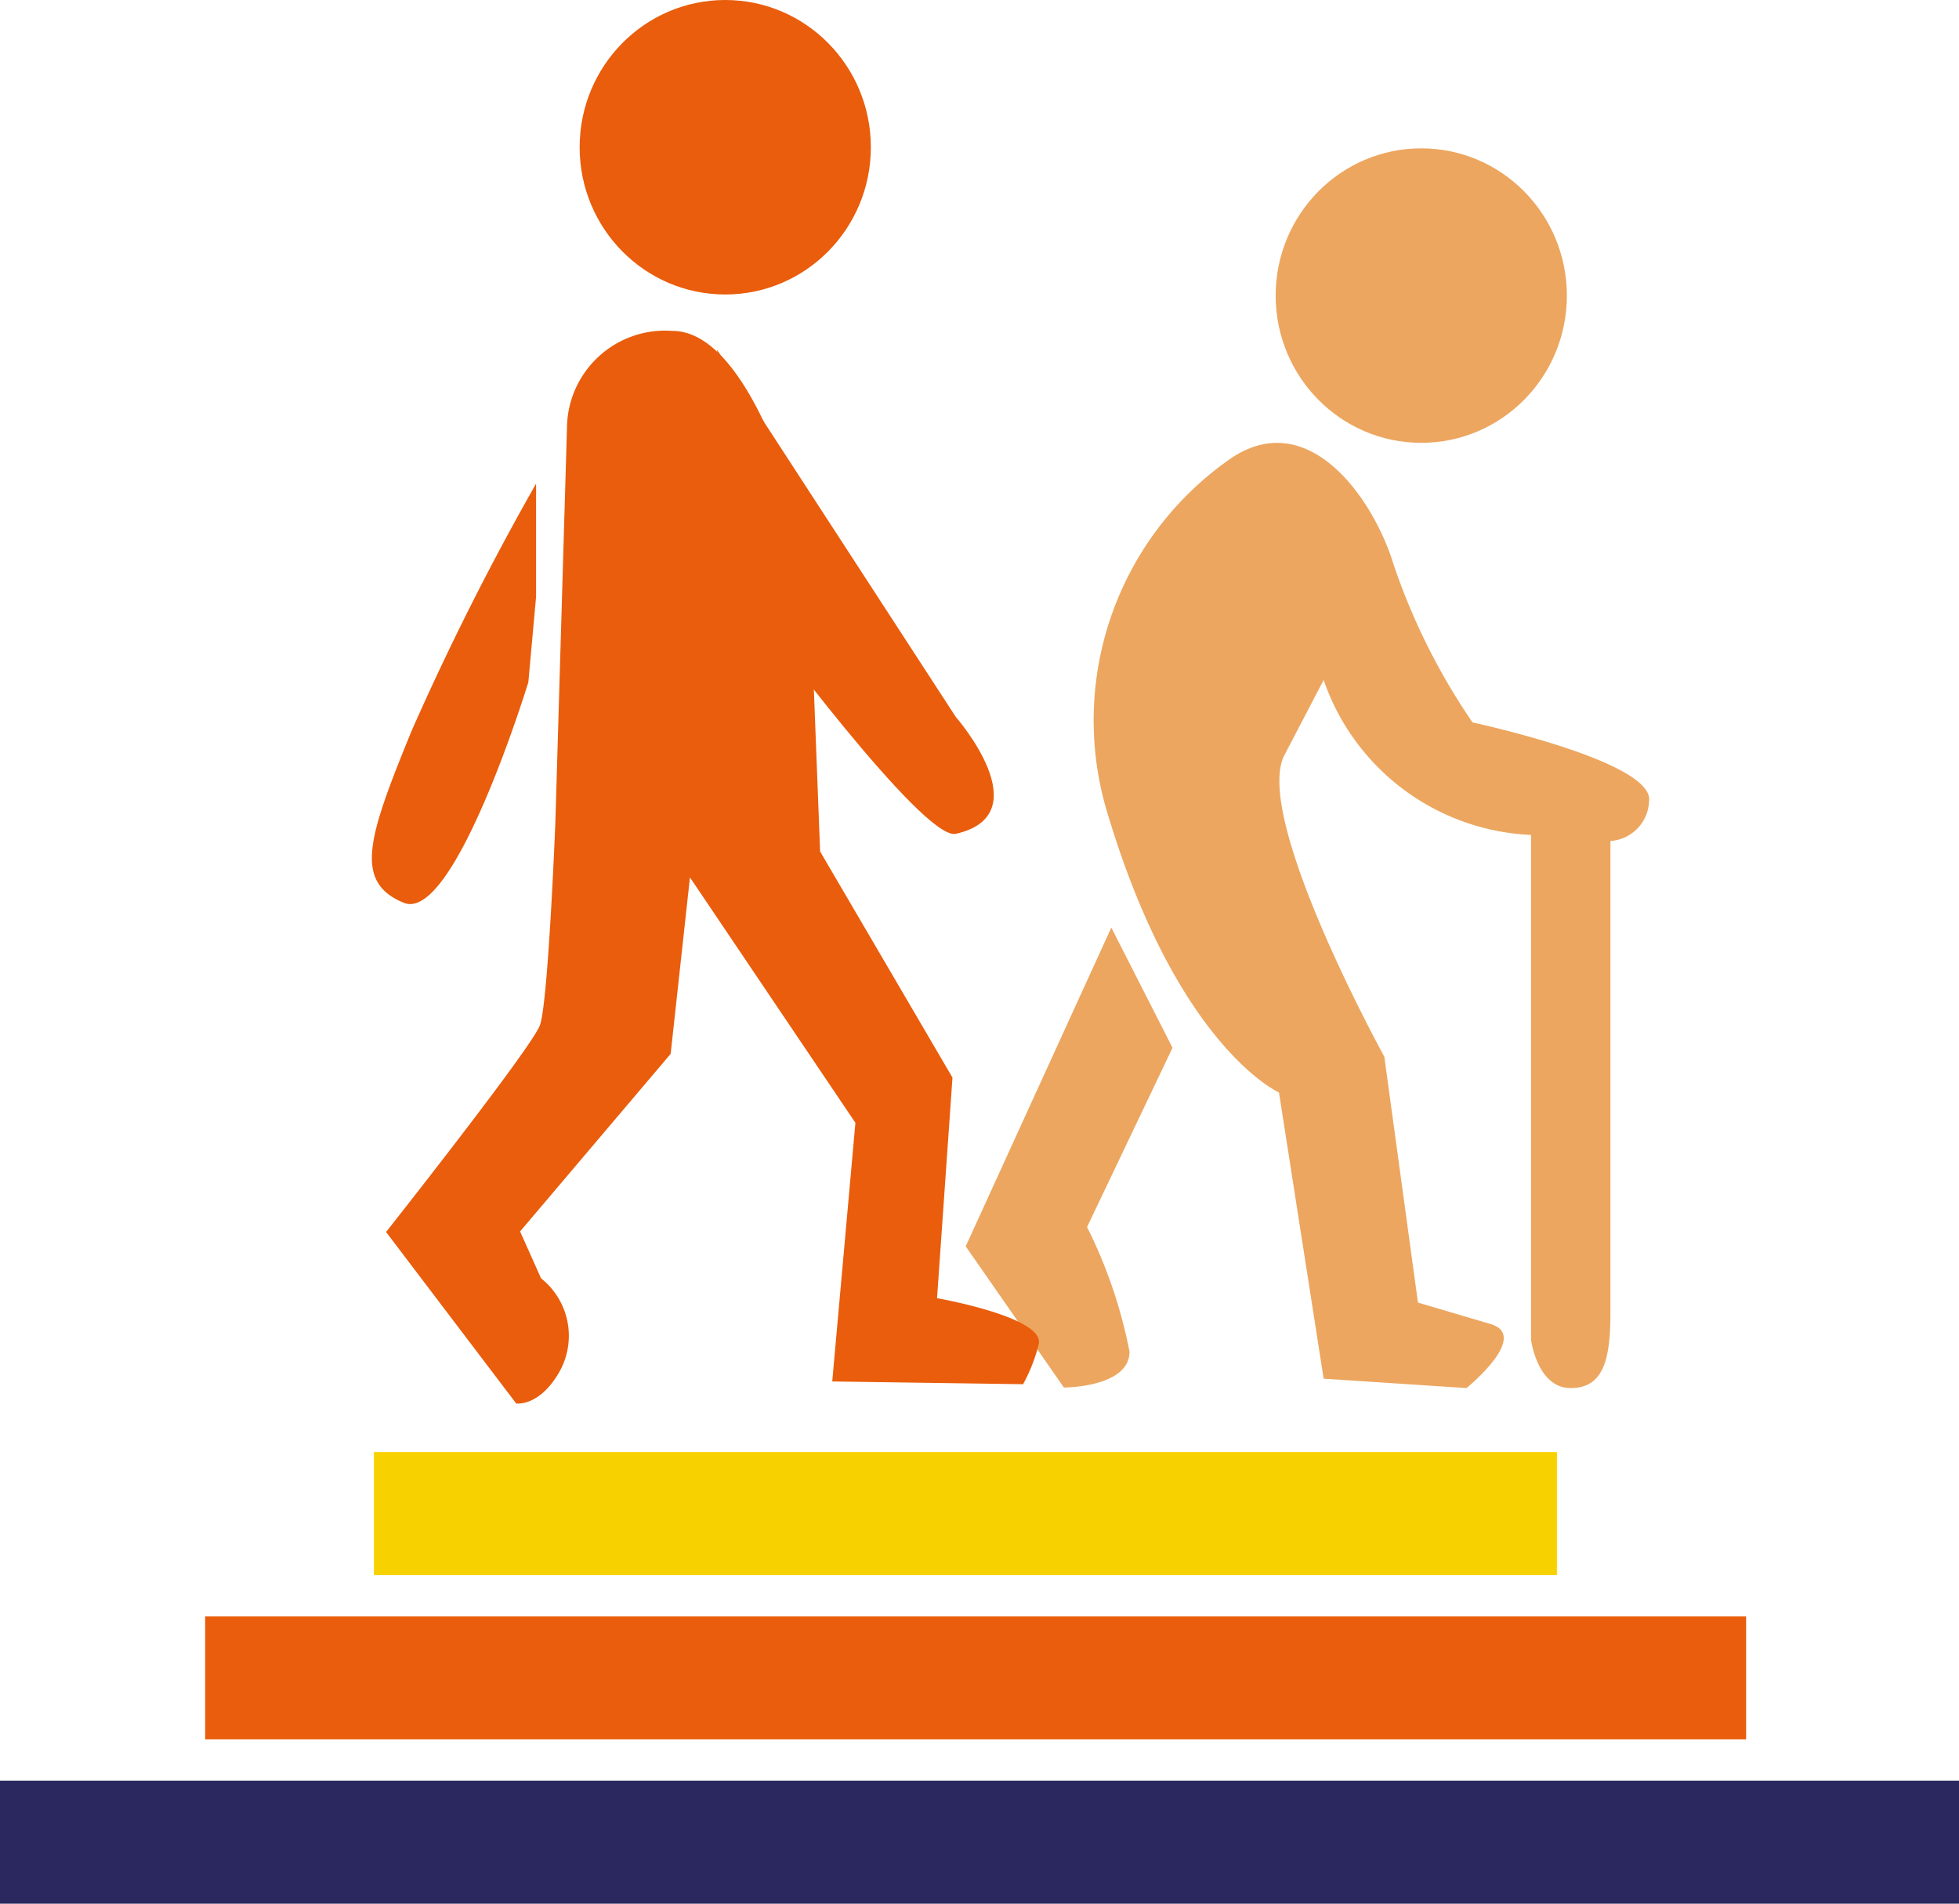
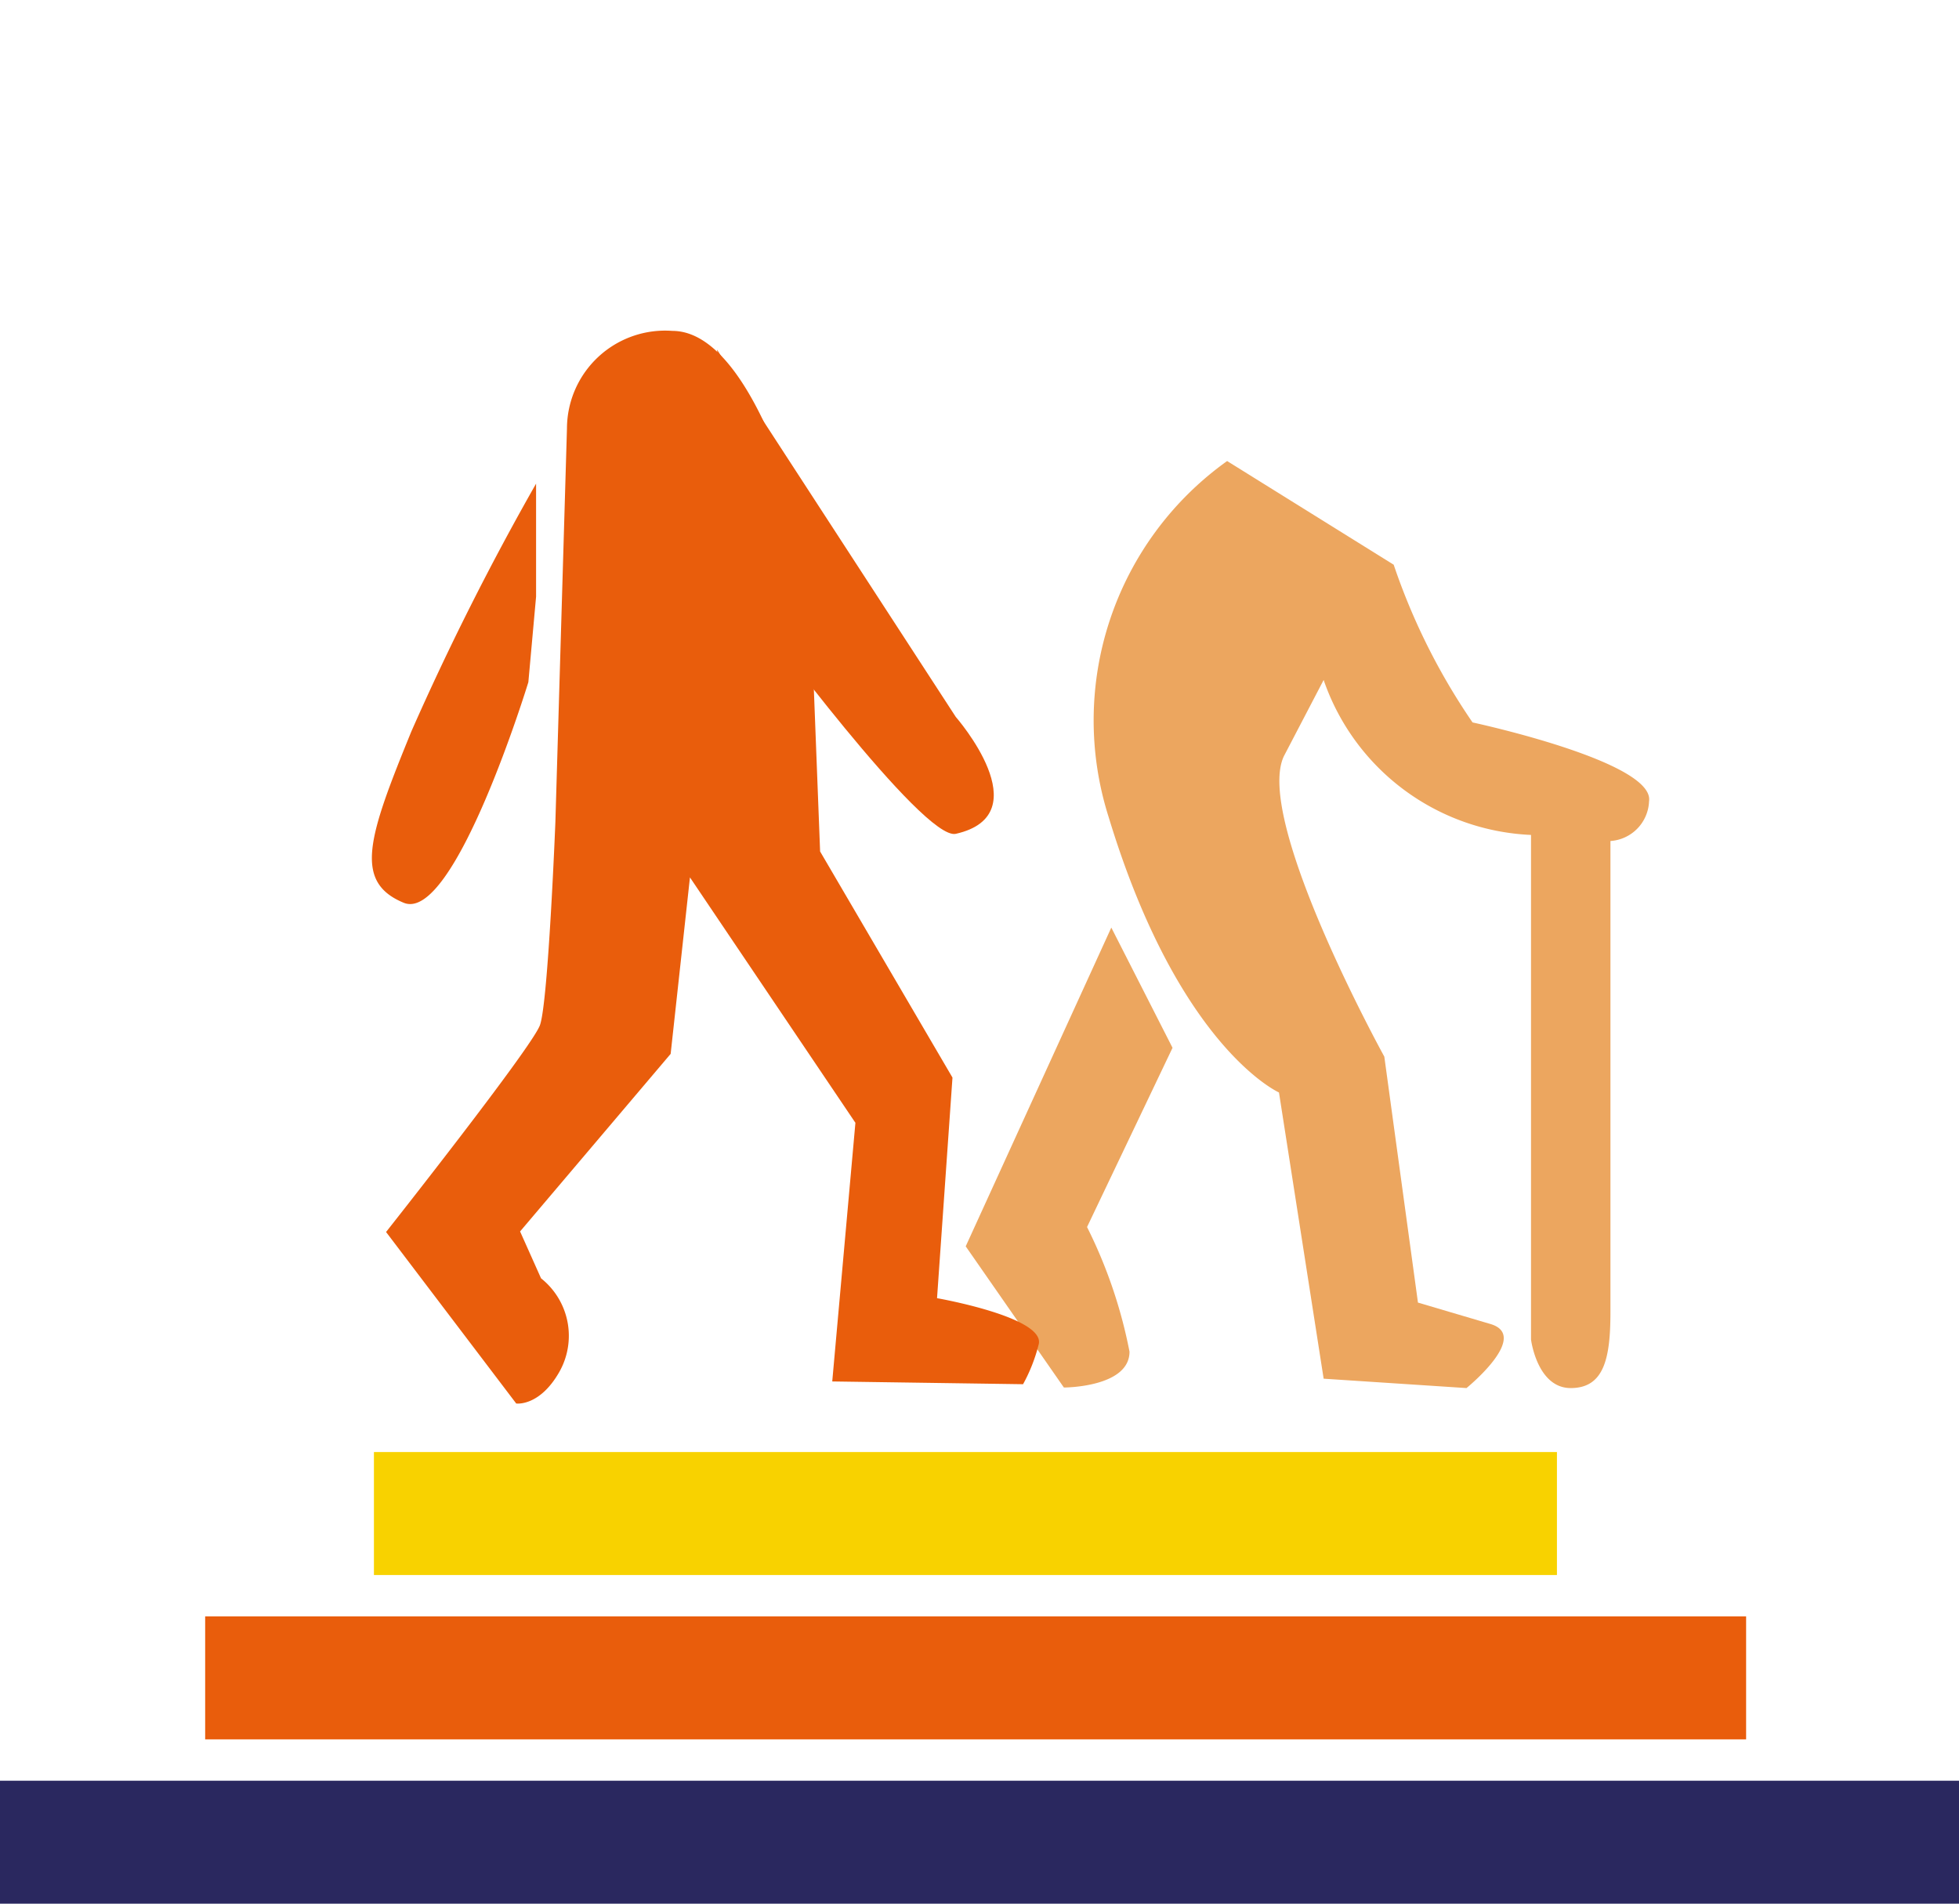
<svg xmlns="http://www.w3.org/2000/svg" viewBox="0 0 35.52 34.52">
  <defs>
    <style>.cls-1{fill:#eca65f;}.cls-2{fill:#e95d0c;}.cls-3{fill:#f8d200;}.cls-4{fill:#2a285f;}</style>
  </defs>
  <g id="Vrstva_2" data-name="Vrstva 2">
    <g id="Vrstva_1-2" data-name="Vrstva 1">
-       <ellipse class="cls-1" cx="25.77" cy="5.36" rx="2.64" ry="2.67" />
-       <path class="cls-1" d="M22.25,8.36a5.78,5.78,0,0,0-2.15,6.45c1.27,4.19,3.09,5,3.09,5L24,25l2.59.17s1.16-.94.44-1.16l-1.32-.39-.61-4.46s-2.37-4.3-1.82-5.45L24,12.33a4.17,4.17,0,0,0,3.76,2.81v9.15s.11.88.72.88.72-.55.72-1.38V15.25a.75.75,0,0,0,.7-.72c.11-.72-3.2-1.43-3.2-1.43a11.63,11.63,0,0,1-1.43-2.86C24.89,9,23.68,7.31,22.25,8.36Z" />
+       <path class="cls-1" d="M22.25,8.36a5.78,5.78,0,0,0-2.15,6.45c1.27,4.19,3.09,5,3.09,5L24,25l2.59.17s1.16-.94.44-1.16l-1.32-.39-.61-4.46s-2.37-4.3-1.82-5.45L24,12.33a4.17,4.17,0,0,0,3.76,2.81v9.15s.11.88.72.88.72-.55.72-1.38V15.25a.75.75,0,0,0,.7-.72c.11-.72-3.2-1.43-3.2-1.43a11.63,11.63,0,0,1-1.43-2.86Z" />
      <path class="cls-1" d="M20.15,16.82,17.51,22.6l1.78,2.56s1.19,0,1.19-.65a8.77,8.77,0,0,0-.77-2.26L21.26,19Z" />
-       <ellipse class="cls-2" cx="13.15" cy="2.67" rx="2.64" ry="2.67" />
      <path class="cls-2" d="M10.07,14.91l.21-7.14A1.78,1.78,0,0,1,12.19,6c1.55,0,2.47,4,2.47,4l.21,5.44,2.4,4.1-.28,4s2,.35,1.84.85a3,3,0,0,1-.28.71l-3.46-.05.42-4.69-3-4.45-.35,3.2L9.43,22.33l.38.85a1.33,1.33,0,0,1,.33,1.7c-.36.63-.78.57-.78.57L7,22.34S9.64,19,9.79,18.59,10.07,14.91,10.07,14.91Z" />
      <path class="cls-2" d="M17.33,13s1.55,1.77,0,2.12c-.59.13-3.58-3.93-3.58-3.93L13,6.34Z" />
      <path class="cls-2" d="M9.72,10.82l-.14,1.55s-1.34,4.38-2.26,4-.64-1.2.14-3.11A49.35,49.35,0,0,1,9.72,8.77Z" />
      <rect class="cls-3" x="6.78" y="26.33" width="21.45" height="2.23" />
      <rect class="cls-2" x="3.72" y="29.31" width="27.94" height="2.23" />
      <rect class="cls-4" y="32.29" width="35.52" height="2.23" />
    </g>
  </g>
</svg>